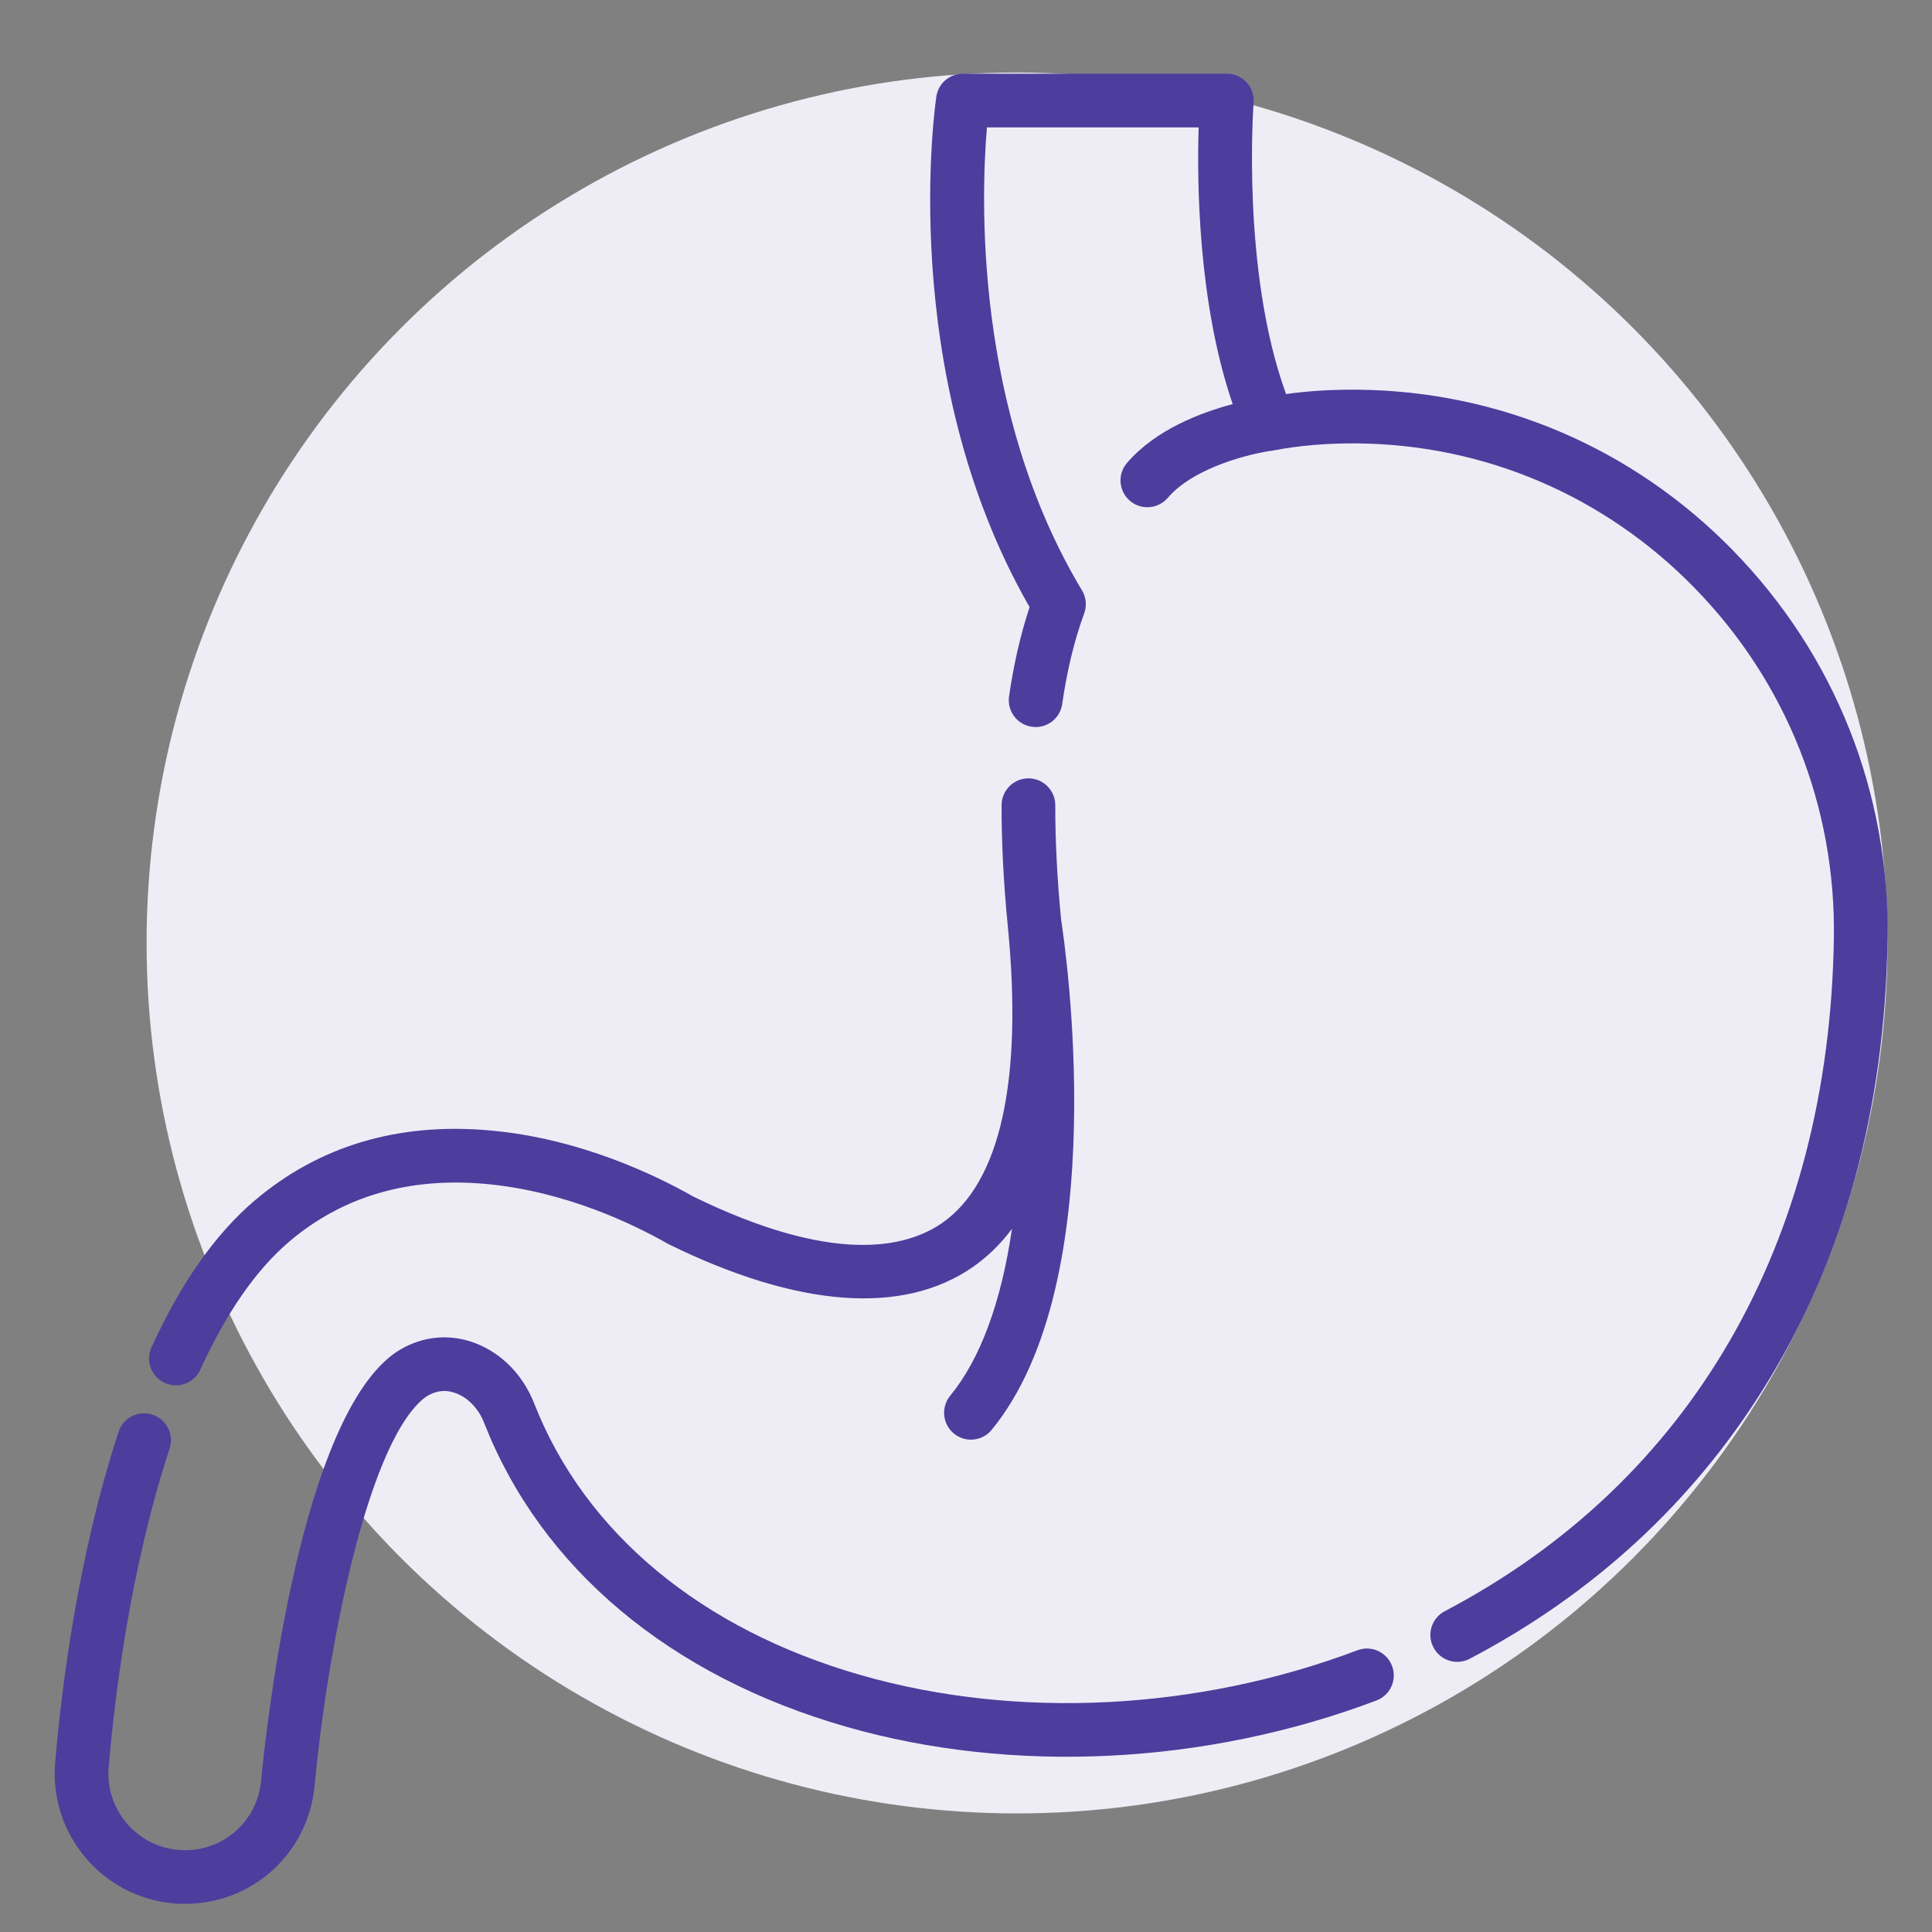
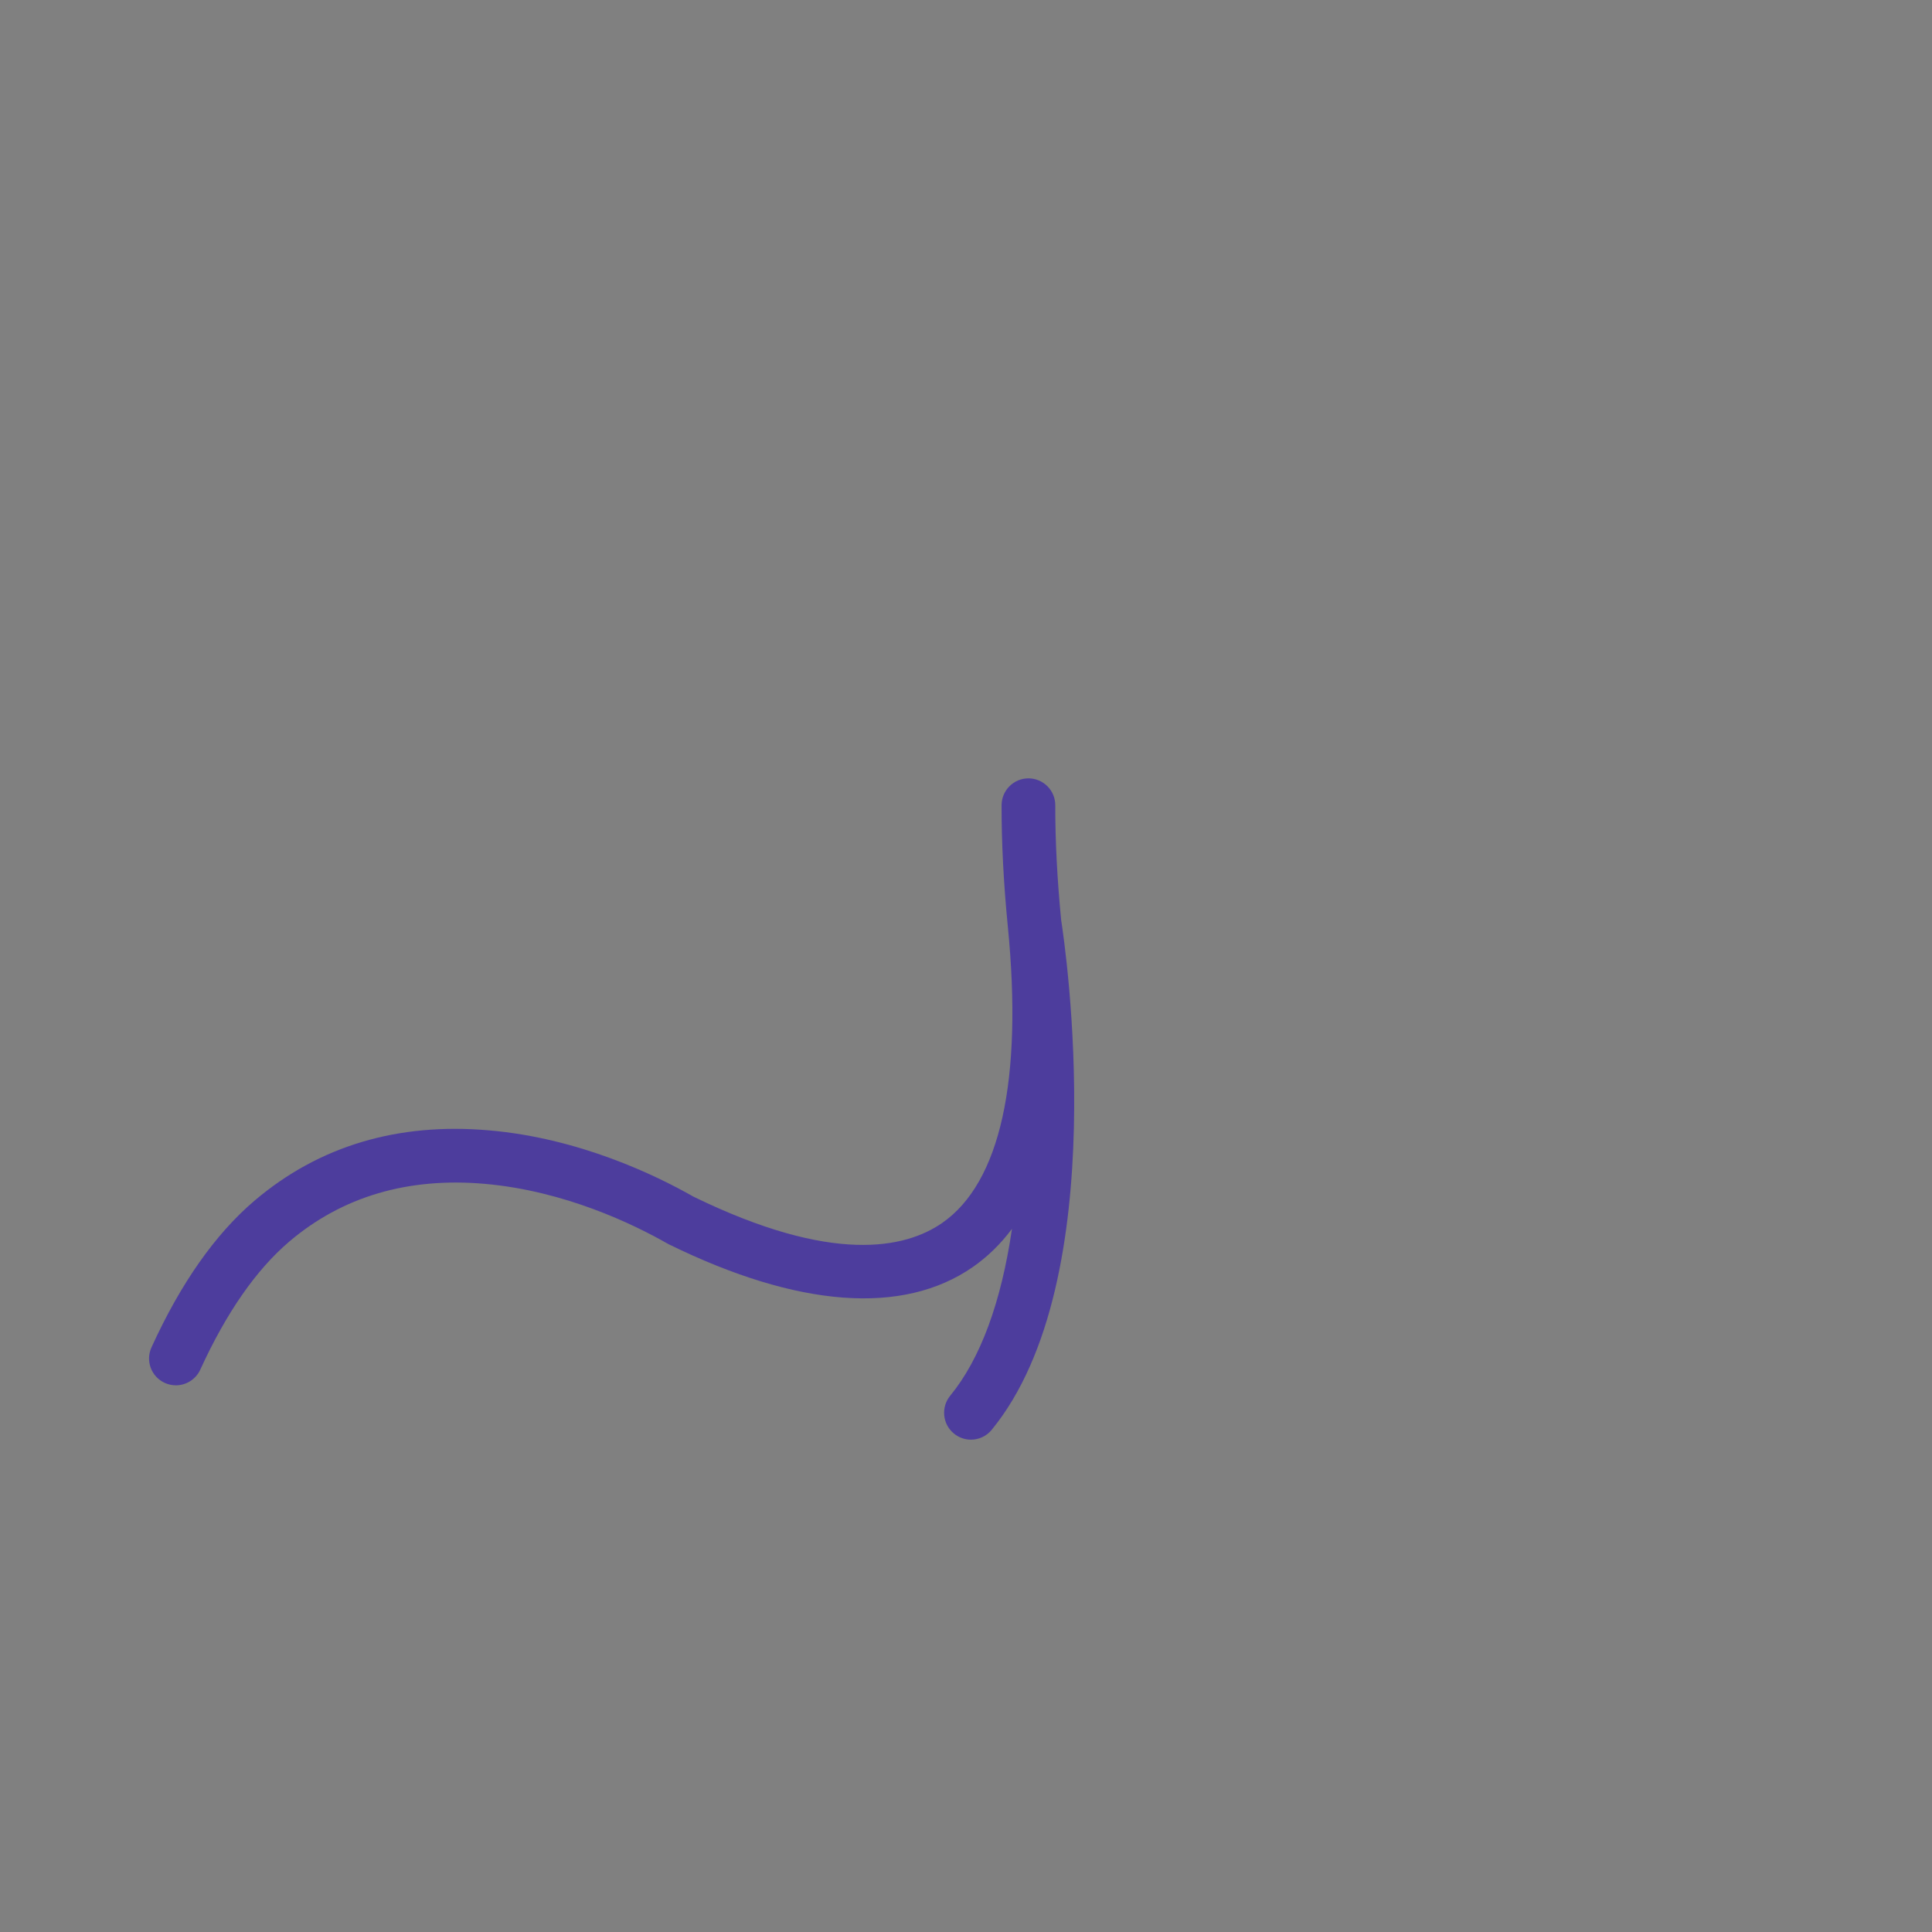
<svg xmlns="http://www.w3.org/2000/svg" fill="none" viewBox="0 0 24 24" height="24" width="24">
  <rect x="0" y="0" width="24" height="24" fill="#808080" stroke="none" />
-   <circle fill="#EEEDF5" r="10.813" cy="11.714" cx="12.634" />
  <g clip-path="url(#clip0_7408_14923)">
    <path fill="#4D3D9D" d="M13.182 11.429C13.133 10.923 13.108 10.444 13.109 10.004C13.11 9.82 12.961 9.67 12.777 9.669C12.776 9.669 12.776 9.669 12.776 9.669C12.592 9.669 12.443 9.818 12.442 10.002C12.441 10.467 12.467 10.972 12.519 11.503C12.708 13.415 12.426 14.691 11.704 15.192C11.247 15.509 10.341 15.708 8.614 14.865C8.143 14.597 7.195 14.139 6.078 14.042C4.942 13.942 3.961 14.236 3.163 14.914C2.675 15.329 2.244 15.942 1.882 16.737C1.805 16.905 1.879 17.102 2.047 17.179C2.092 17.199 2.139 17.209 2.185 17.209C2.311 17.209 2.432 17.136 2.488 17.014C2.81 16.309 3.182 15.773 3.595 15.422C4.252 14.864 5.068 14.623 6.02 14.706C7.017 14.793 7.872 15.209 8.293 15.449C8.299 15.453 8.305 15.456 8.312 15.459C9.914 16.244 11.218 16.341 12.084 15.74C12.268 15.612 12.431 15.453 12.571 15.265C12.438 16.176 12.179 16.881 11.803 17.339C11.687 17.482 11.708 17.692 11.85 17.808C11.912 17.859 11.987 17.884 12.061 17.884C12.158 17.884 12.254 17.842 12.319 17.762C13.845 15.899 13.229 11.729 13.182 11.429Z" />
-     <path fill="#4D3D9D" d="M21.529 6.839C20.287 5.566 18.63 4.857 16.863 4.841C16.553 4.838 16.256 4.856 15.976 4.895C15.418 3.367 15.571 1.297 15.573 1.275C15.58 1.183 15.549 1.091 15.486 1.023C15.422 0.955 15.334 0.916 15.241 0.916H11.961C11.799 0.916 11.661 1.031 11.633 1.19C11.627 1.224 11.116 4.628 12.79 7.542C12.678 7.88 12.592 8.252 12.535 8.651C12.509 8.833 12.635 9.002 12.818 9.028C12.999 9.055 13.169 8.928 13.195 8.746C13.254 8.332 13.346 7.953 13.468 7.62C13.503 7.526 13.493 7.42 13.441 7.334C12.095 5.096 12.188 2.433 12.26 1.583H14.89C14.869 2.259 14.881 3.758 15.313 5.02C14.927 5.122 14.357 5.334 14 5.751C13.88 5.89 13.896 6.101 14.036 6.221C14.099 6.275 14.176 6.301 14.253 6.301C14.347 6.301 14.44 6.261 14.506 6.185C14.838 5.797 15.558 5.63 15.807 5.598C15.81 5.597 15.813 5.597 15.816 5.596C15.82 5.596 15.824 5.595 15.829 5.594C16.143 5.534 16.488 5.505 16.857 5.508C18.445 5.522 19.935 6.16 21.052 7.305C22.192 8.473 22.806 10.018 22.781 11.655C22.723 15.44 21.007 18.409 17.947 20.015C17.784 20.101 17.721 20.302 17.807 20.465C17.867 20.579 17.983 20.644 18.102 20.644C18.155 20.644 18.208 20.632 18.257 20.606C19.79 19.801 21.018 18.672 21.907 17.25C22.897 15.667 23.416 13.788 23.448 11.665C23.476 9.849 22.794 8.135 21.529 6.839Z" />
-     <path fill="#4D3D9D" d="M17.292 20.694C17.227 20.522 17.035 20.435 16.863 20.5C14.879 21.25 12.633 21.363 10.701 20.811C8.709 20.241 7.265 19.041 6.635 17.432C6.498 17.082 6.231 16.809 5.903 16.685C5.616 16.575 5.307 16.592 5.034 16.731C4.958 16.77 4.887 16.817 4.824 16.871C3.671 17.851 3.285 21.685 3.244 22.119C3.199 22.612 2.792 22.984 2.299 22.984C2.27 22.984 2.24 22.982 2.211 22.98C1.69 22.932 1.304 22.47 1.35 21.95L1.354 21.912C1.424 21.092 1.615 19.493 2.107 17.994C2.164 17.819 2.069 17.631 1.894 17.574C1.718 17.516 1.53 17.612 1.473 17.787C0.961 19.349 0.762 21.006 0.689 21.855L0.686 21.891C0.607 22.777 1.264 23.563 2.151 23.644C2.2 23.648 2.25 23.65 2.299 23.65C3.139 23.65 3.83 23.019 3.908 22.181C4.056 20.585 4.537 17.99 5.255 17.379C5.28 17.359 5.307 17.34 5.337 17.325C5.443 17.271 5.554 17.265 5.666 17.308C5.817 17.365 5.947 17.502 6.014 17.675C6.722 19.482 8.321 20.823 10.518 21.452C12.585 22.043 14.983 21.924 17.099 21.124C17.271 21.059 17.358 20.866 17.292 20.694Z" />
  </g>
  <defs>
    <clipPath id="clip0_7408_14923">
      <rect transform="translate(0.68 0.9)" fill="white" height="22.765" width="22.765" />
    </clipPath>
  </defs>
</svg>